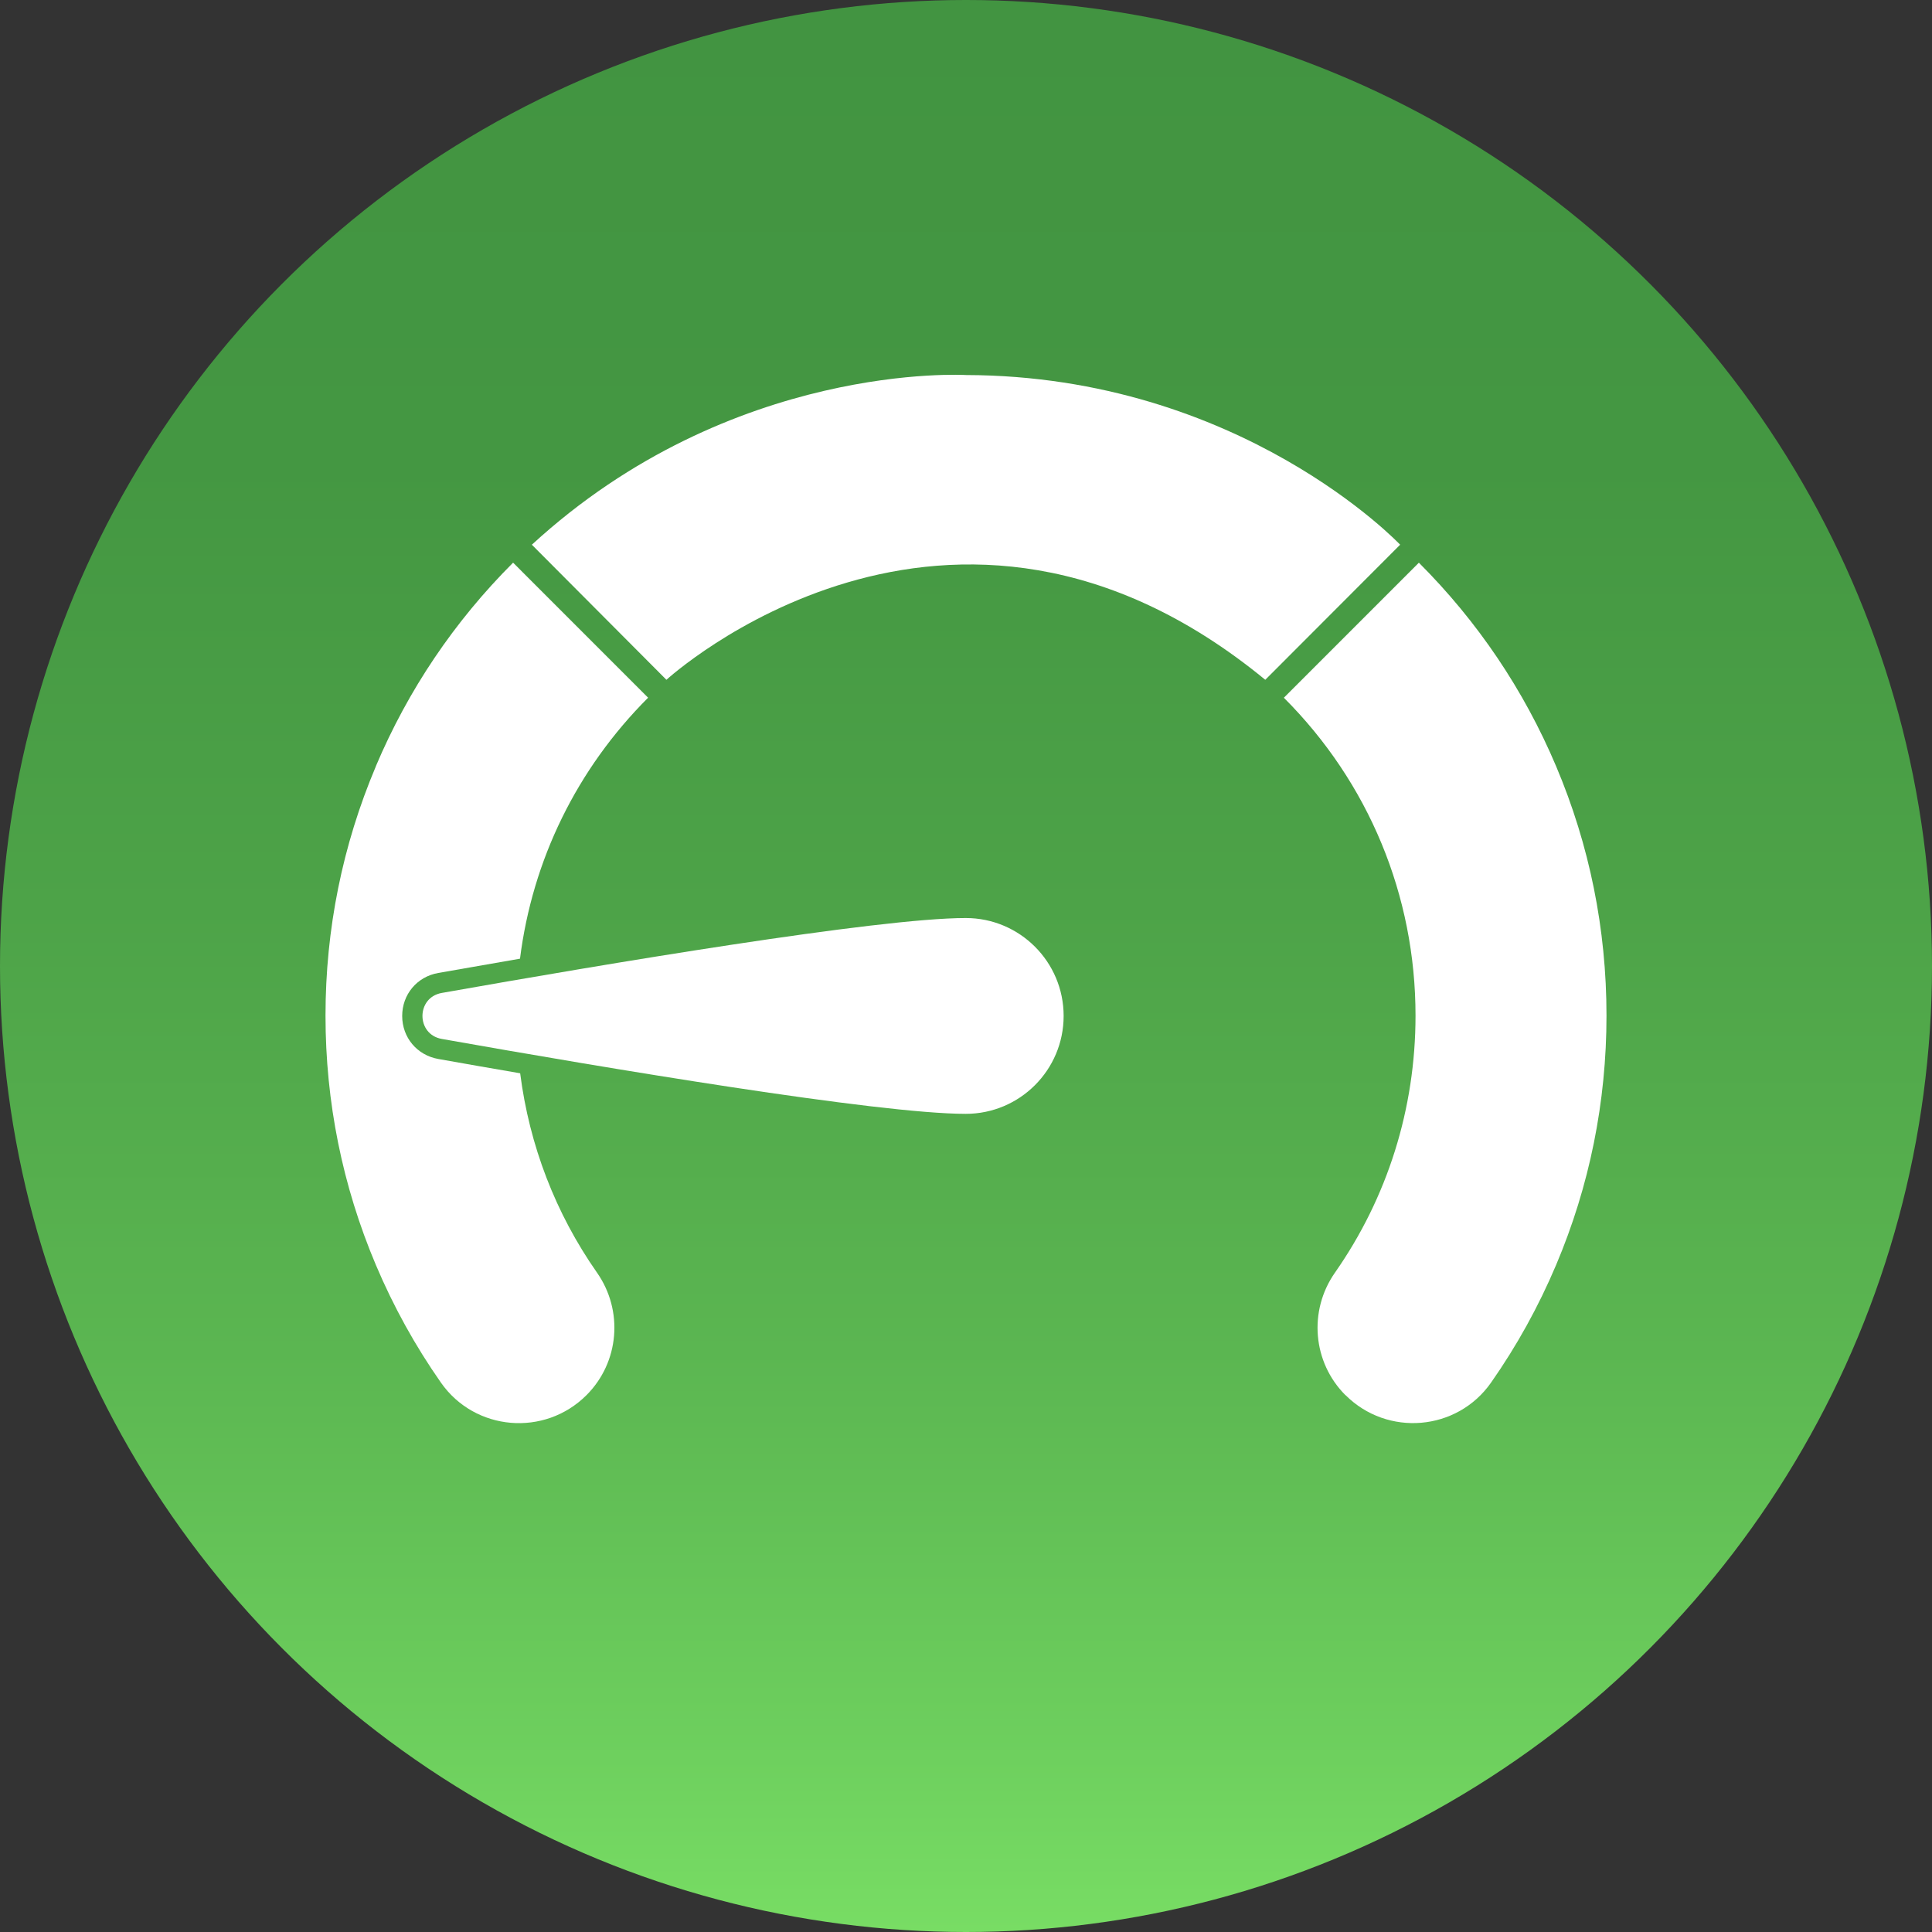
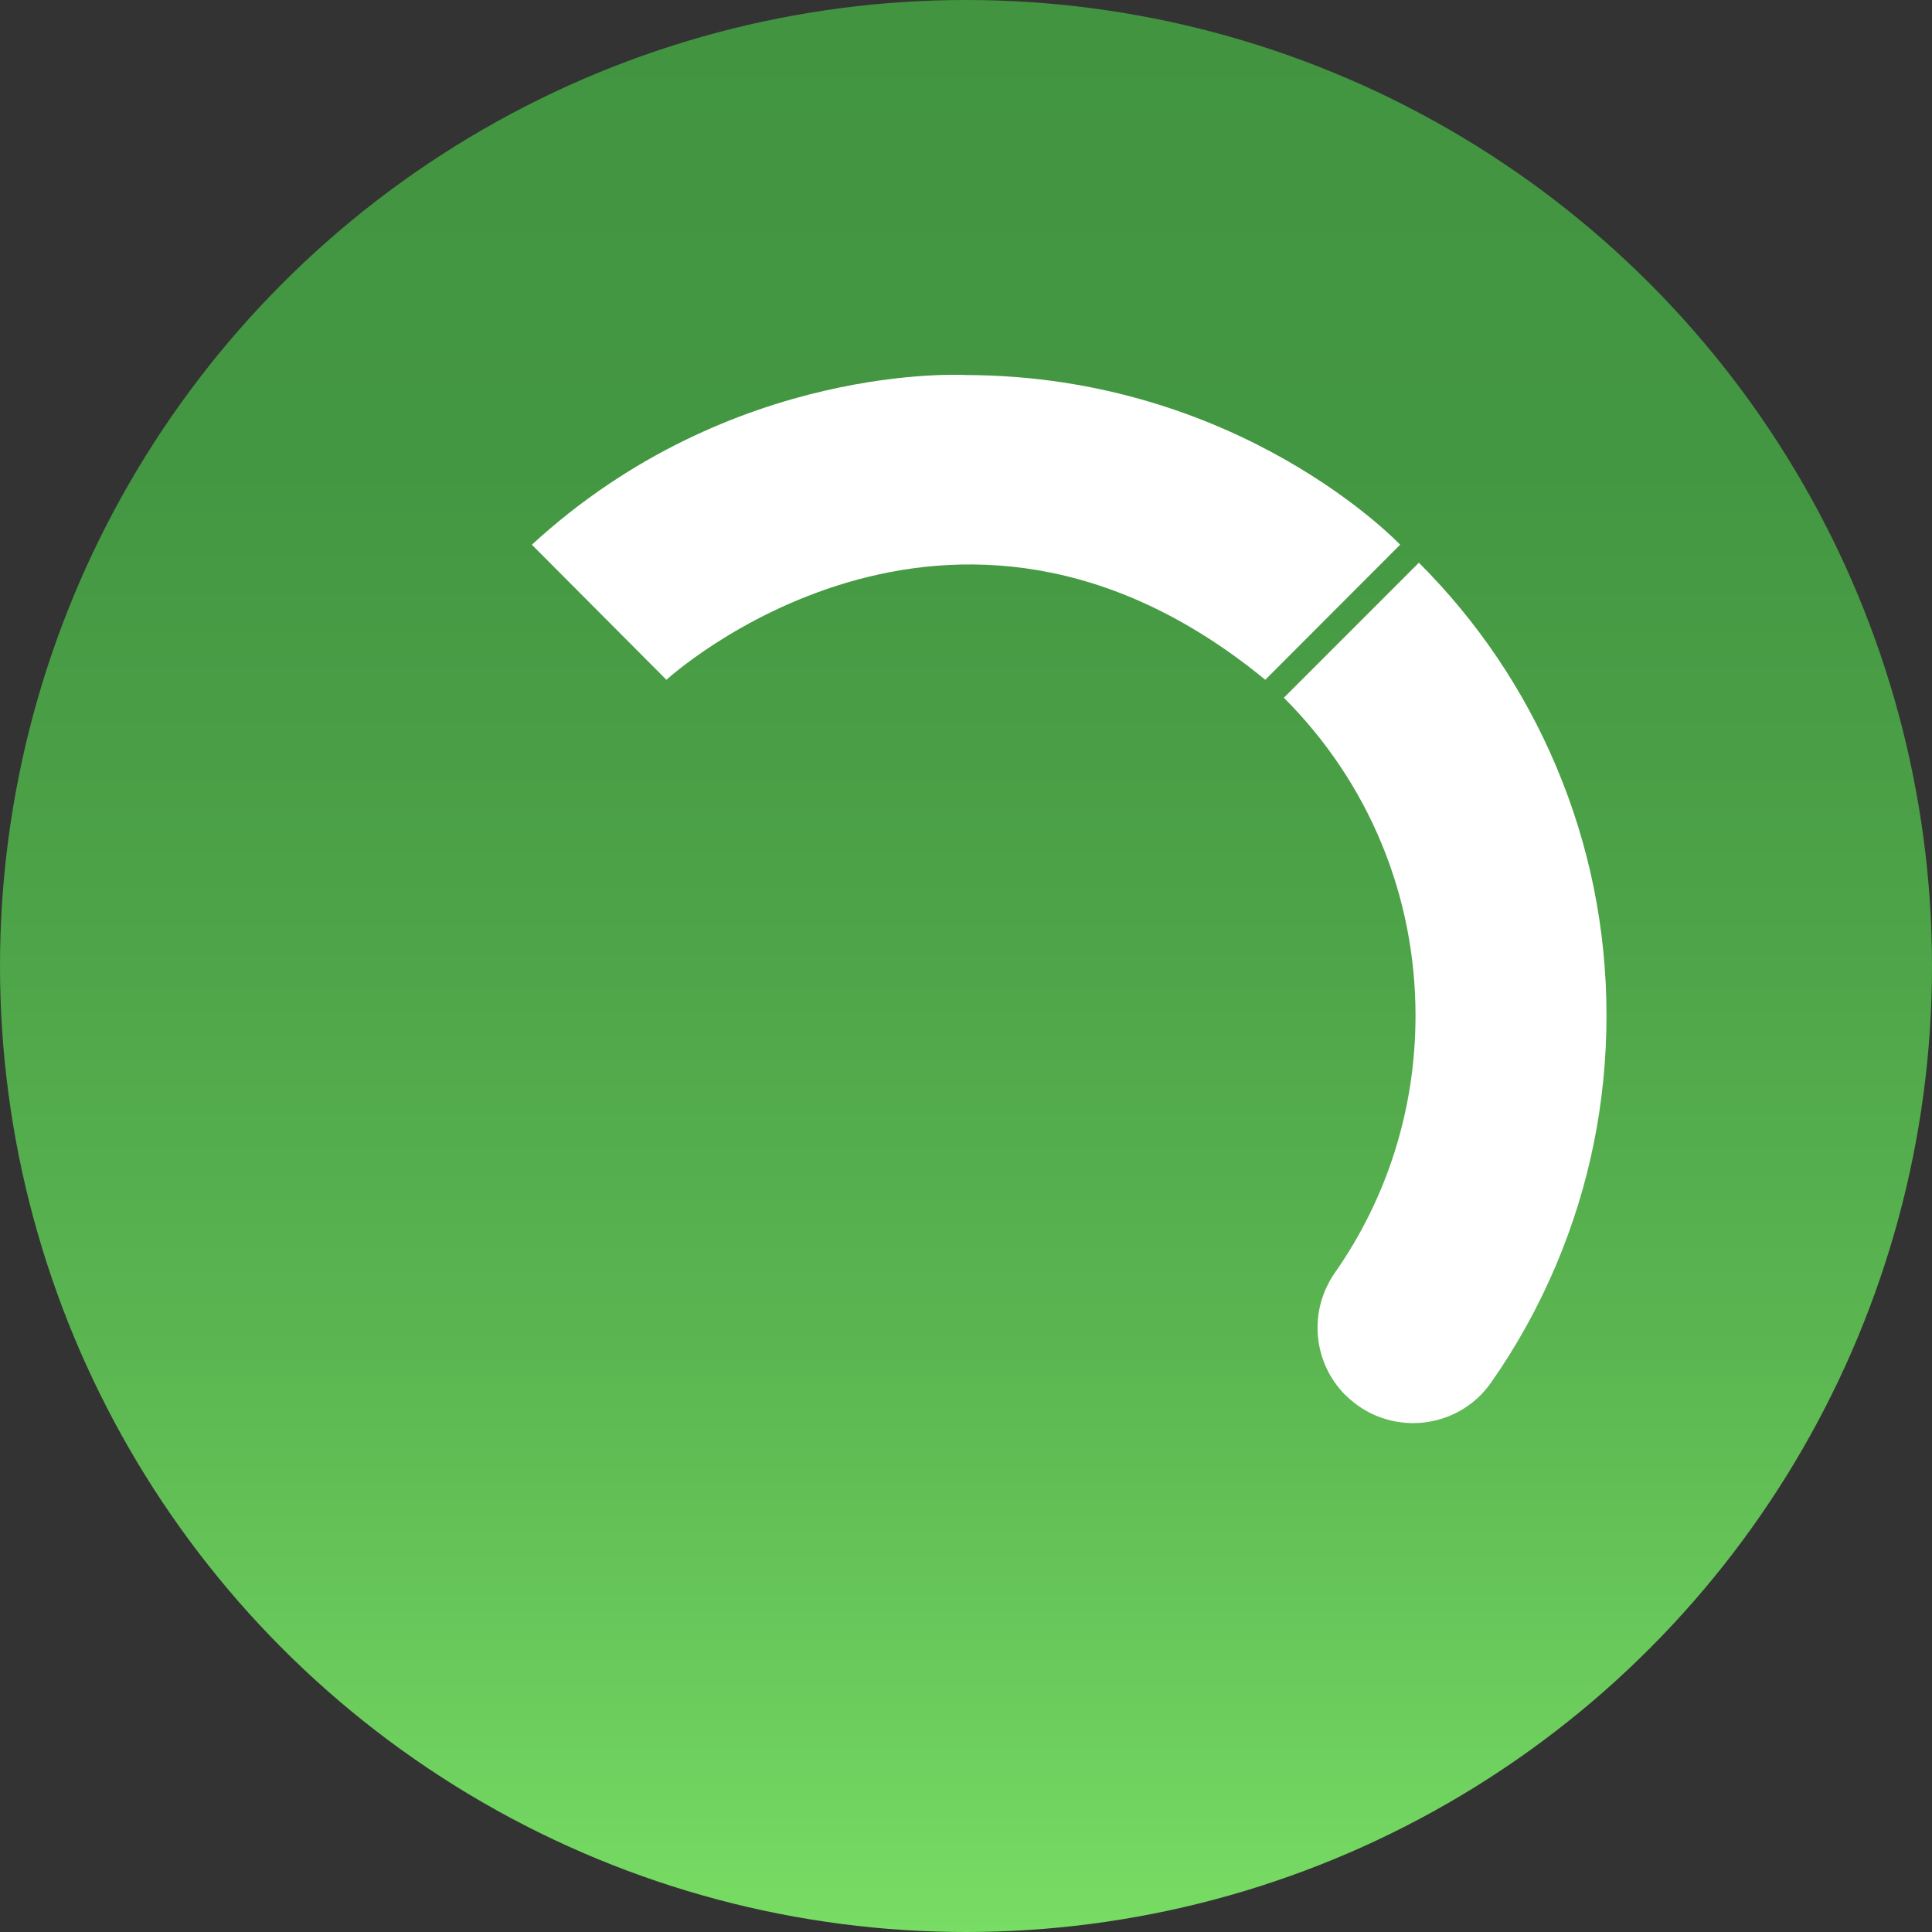
<svg xmlns="http://www.w3.org/2000/svg" id="Objects" viewBox="0 0 570.68 570.68">
  <rect x="0" y="0" width="570.68" height="570.68" fill="#333333" stroke="none" />
  <defs>
    <style>
      .cls-1 {
        fill: #fff;
      }

      .cls-2 {
        fill: url(#_未命名的渐变_64);
      }
    </style>
    <linearGradient id="_未命名的渐变_64" data-name="未命名的渐变 64" x1="285.34" y1="570.68" x2="285.34" y2="0" gradientUnits="userSpaceOnUse">
      <stop offset="0" stop-color="#78dd64" />
      <stop offset=".09" stop-color="#6ed05e" />
      <stop offset=".3" stop-color="#5bb651" />
      <stop offset=".53" stop-color="#4da348" />
      <stop offset=".76" stop-color="#449742" />
      <stop offset="1" stop-color="#429441" />
    </linearGradient>
  </defs>
  <circle class="cls-2" cx="285.34" cy="285.34" r="285.34" />
  <g>
    <path class="cls-1" d="m397.44,412.09c12.37,12.37,32.95,10.64,42.99-3.69,7.59-10.84,14.02-22.46,19.22-34.76,9.87-23.34,14.88-48.12,14.88-73.65,0-25.53-5.01-50.31-14.88-73.65-9.53-22.53-23.17-42.77-40.54-60.13l-39.88,39.89c25.08,25.08,38.89,58.43,38.89,93.9,0,27.55-8.33,53.81-23.8,75.92-7.87,11.24-6.6,26.49,3.1,36.19h0Z" />
-     <path class="cls-1" d="m285.26,329.01c15.97,0,28.92-12.95,28.92-28.92,0-15.97-12.95-28.92-28.92-28.92-25.83,0-106.54,13.59-154.78,22.13-7.59,1.35-7.59,12.23,0,13.58,48.24,8.55,128.95,22.13,154.78,22.13Z" />
-     <path class="cls-1" d="m111.02,226.33c9.53-22.53,23.17-42.77,40.54-60.13l39.88,39.89c-21.07,21.07-34.18,47.98-37.84,77.09-8.25,1.42-16.36,2.84-24.16,4.22-6.27,1.11-10.64,6.33-10.64,12.7,0,6.36,4.38,11.58,10.64,12.7,7.82,1.39,15.94,2.81,24.21,4.23,2.71,21.28,10.45,41.39,22.69,58.88,7.87,11.24,6.6,26.49-3.1,36.19h0c-12.37,12.37-32.96,10.64-42.99-3.69-7.59-10.84-14.02-22.46-19.22-34.76-9.87-23.34-14.88-48.12-14.88-73.65,0-25.53,5.01-50.31,14.88-73.65Z" />
    <path class="cls-1" d="m413.58,160.9s-47.08-49.9-128.24-50.12c0,0-69.1-4.22-128.24,50.12l39.75,39.9s83.56-76.66,176.89,0l39.84-39.9Z" />
  </g>
</svg>